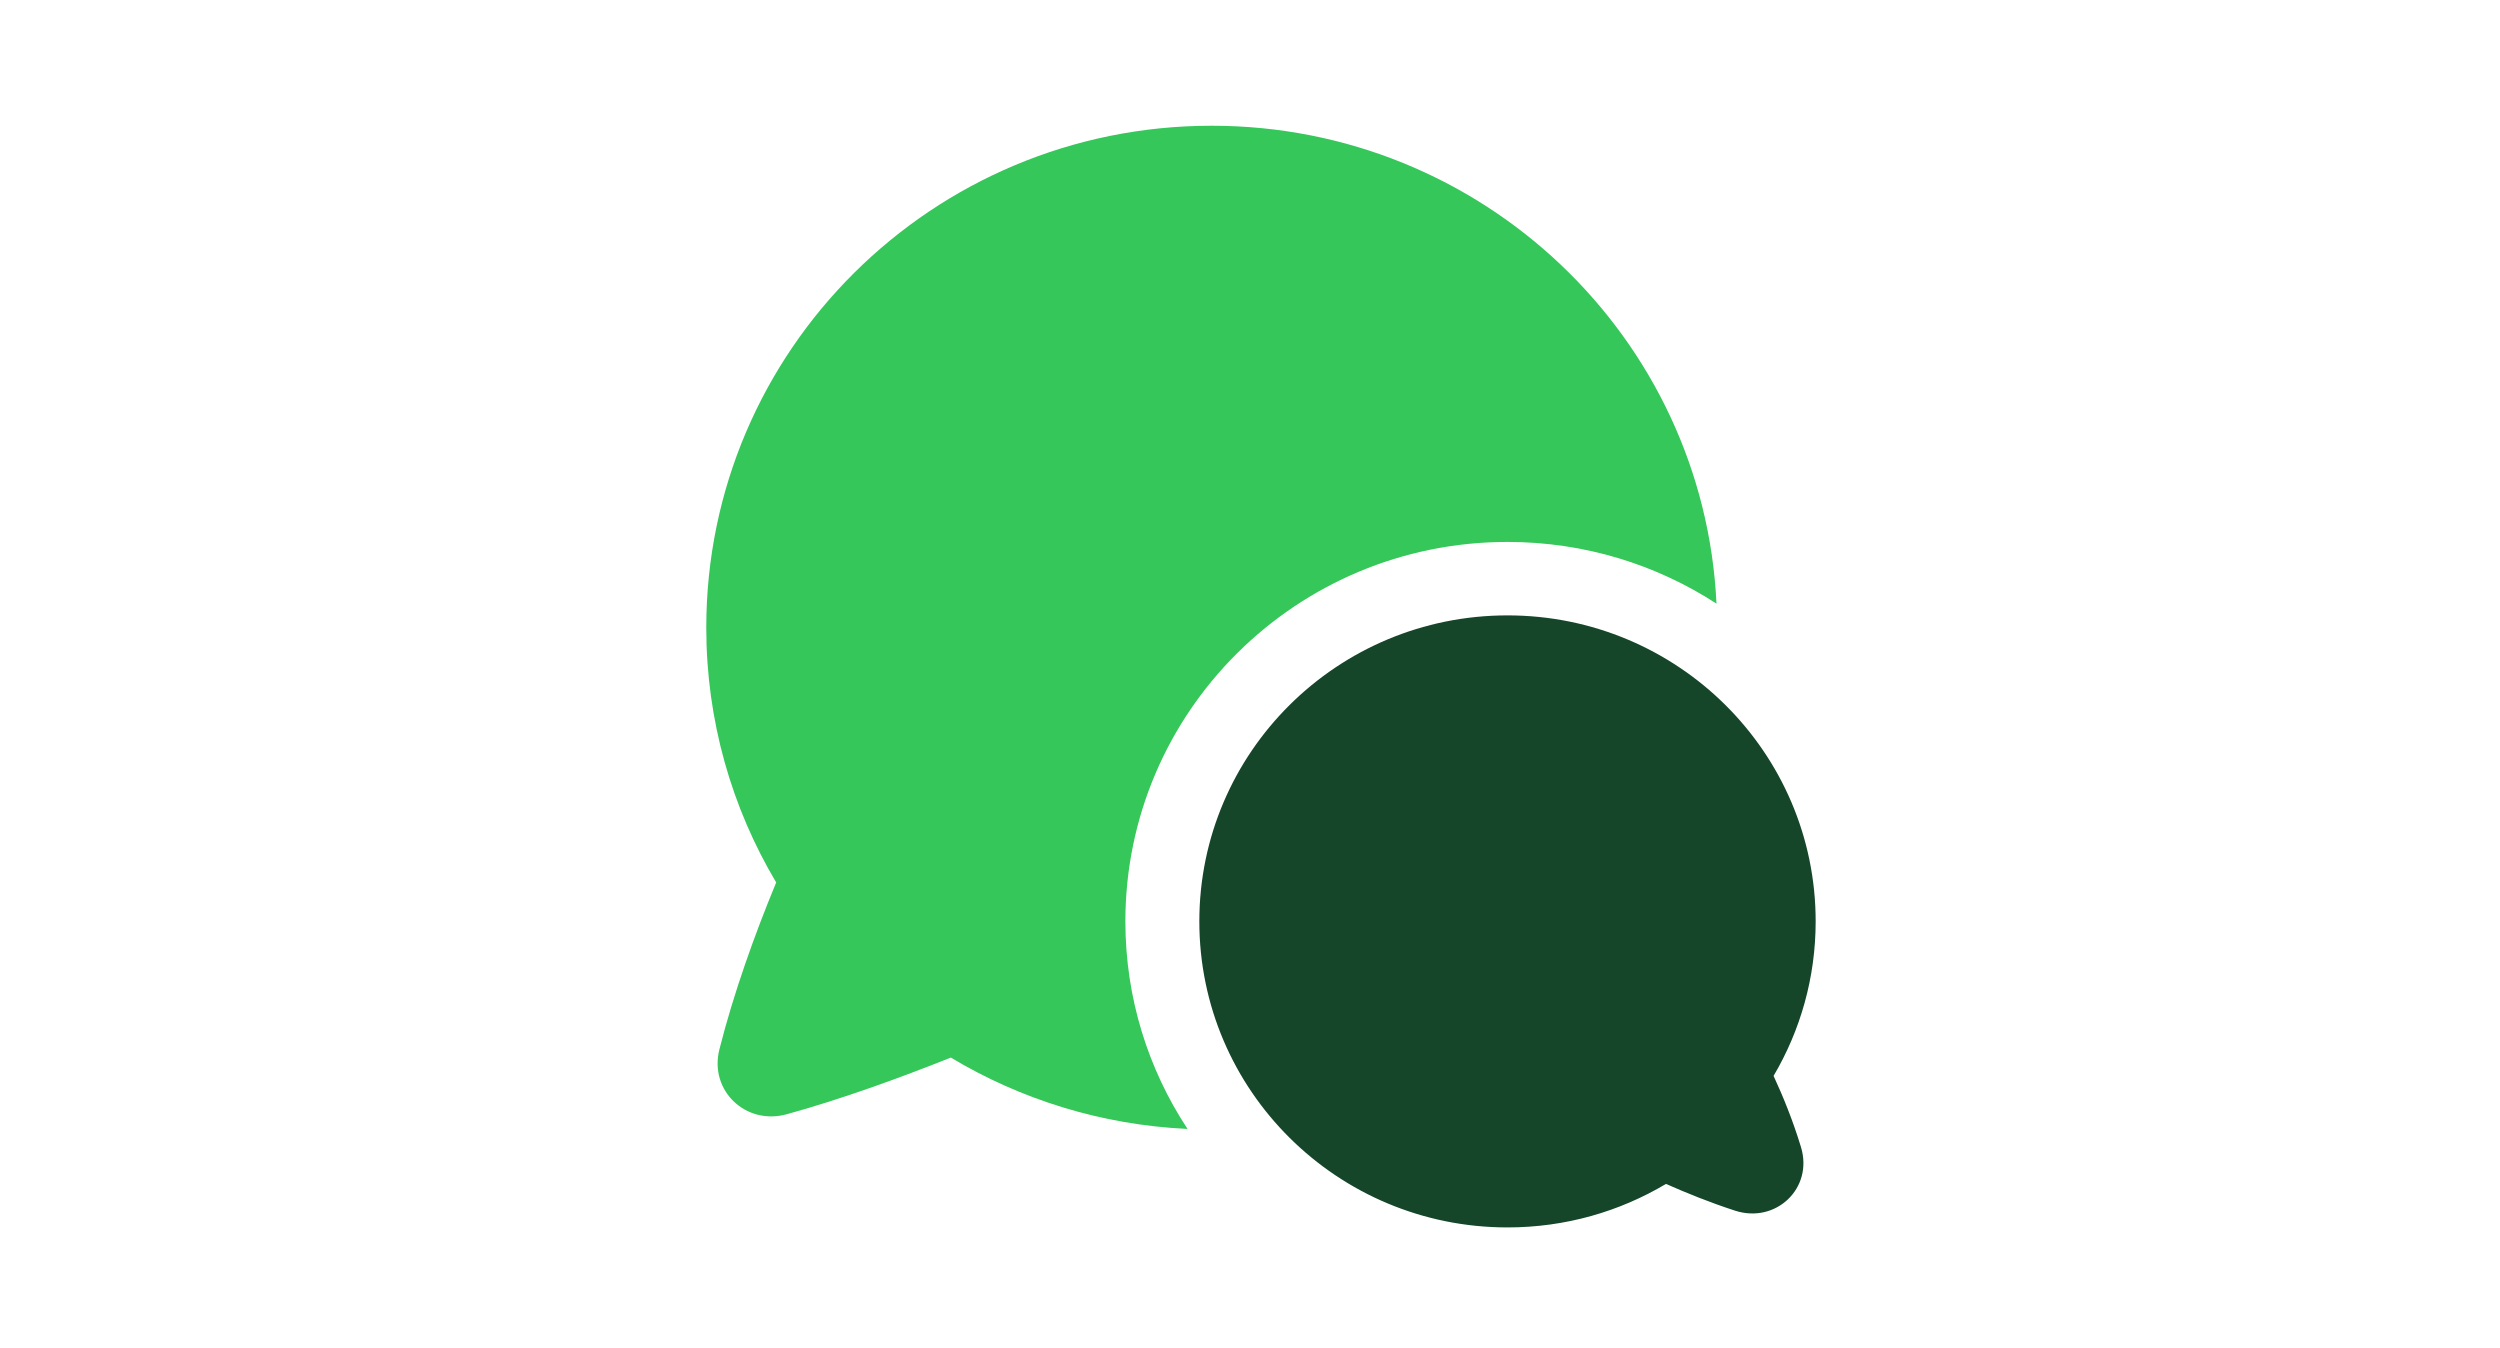
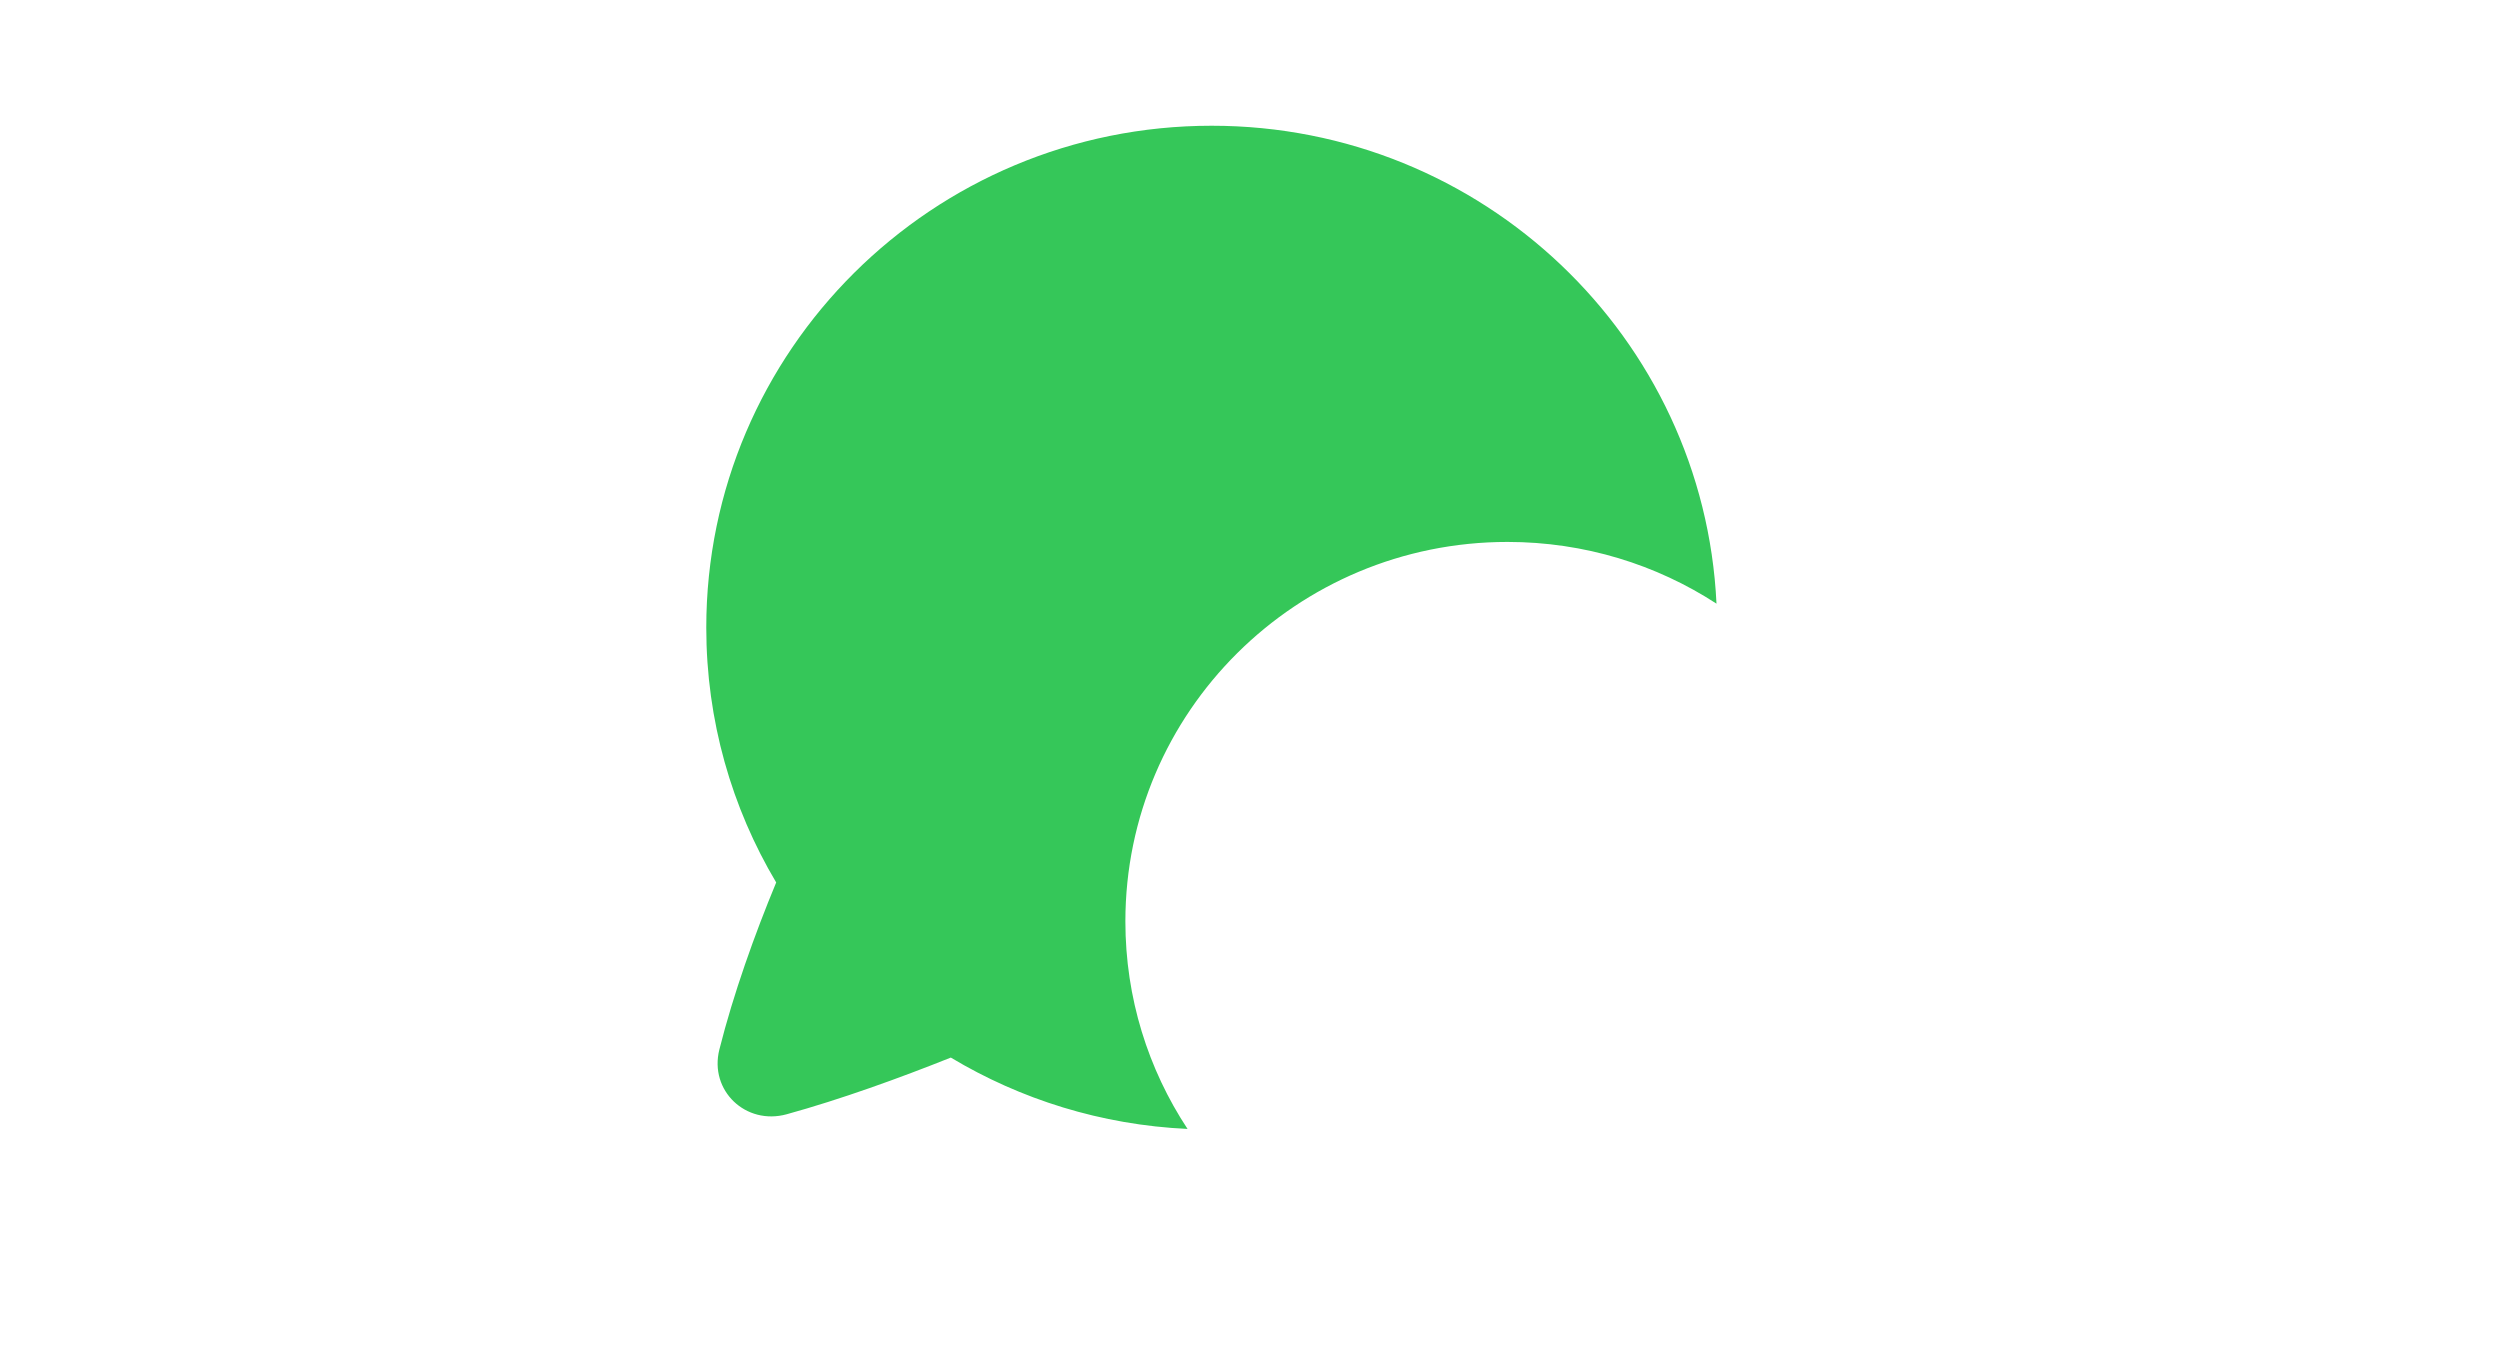
<svg xmlns="http://www.w3.org/2000/svg" width="521" height="281" viewBox="0 0 521 281" fill="none">
  <path d="M147.188 130.796C147.188 73.032 194.342 26.204 252.511 26.204C308.993 26.204 355.092 70.357 357.716 125.803C345.2 117.668 330.238 112.939 314.164 112.939C270.183 112.939 234.529 148.345 234.529 192.02C234.529 207.984 239.292 222.842 247.483 235.27C229.492 234.431 212.677 229.107 198.151 220.398C187.456 224.672 175.178 229.115 163.945 232.212C155.433 234.559 147.761 227.292 149.917 218.717C152.828 207.141 157.307 194.629 161.758 183.907C152.499 168.338 147.188 150.179 147.188 130.796Z" fill="#35C759" />
-   <path d="M314.163 128.245C349.631 128.245 378.384 156.798 378.384 192.021C378.384 203.759 375.188 214.763 369.613 224.215C371.673 228.658 373.697 233.693 375.328 239.07C377.931 247.649 370.072 255.057 361.586 252.302C356.441 250.631 351.564 248.664 347.19 246.727C337.538 252.485 326.236 255.796 314.163 255.796C278.694 255.796 249.941 227.243 249.941 192.021C249.941 156.798 278.694 128.245 314.163 128.245Z" fill="#164629" />
</svg>